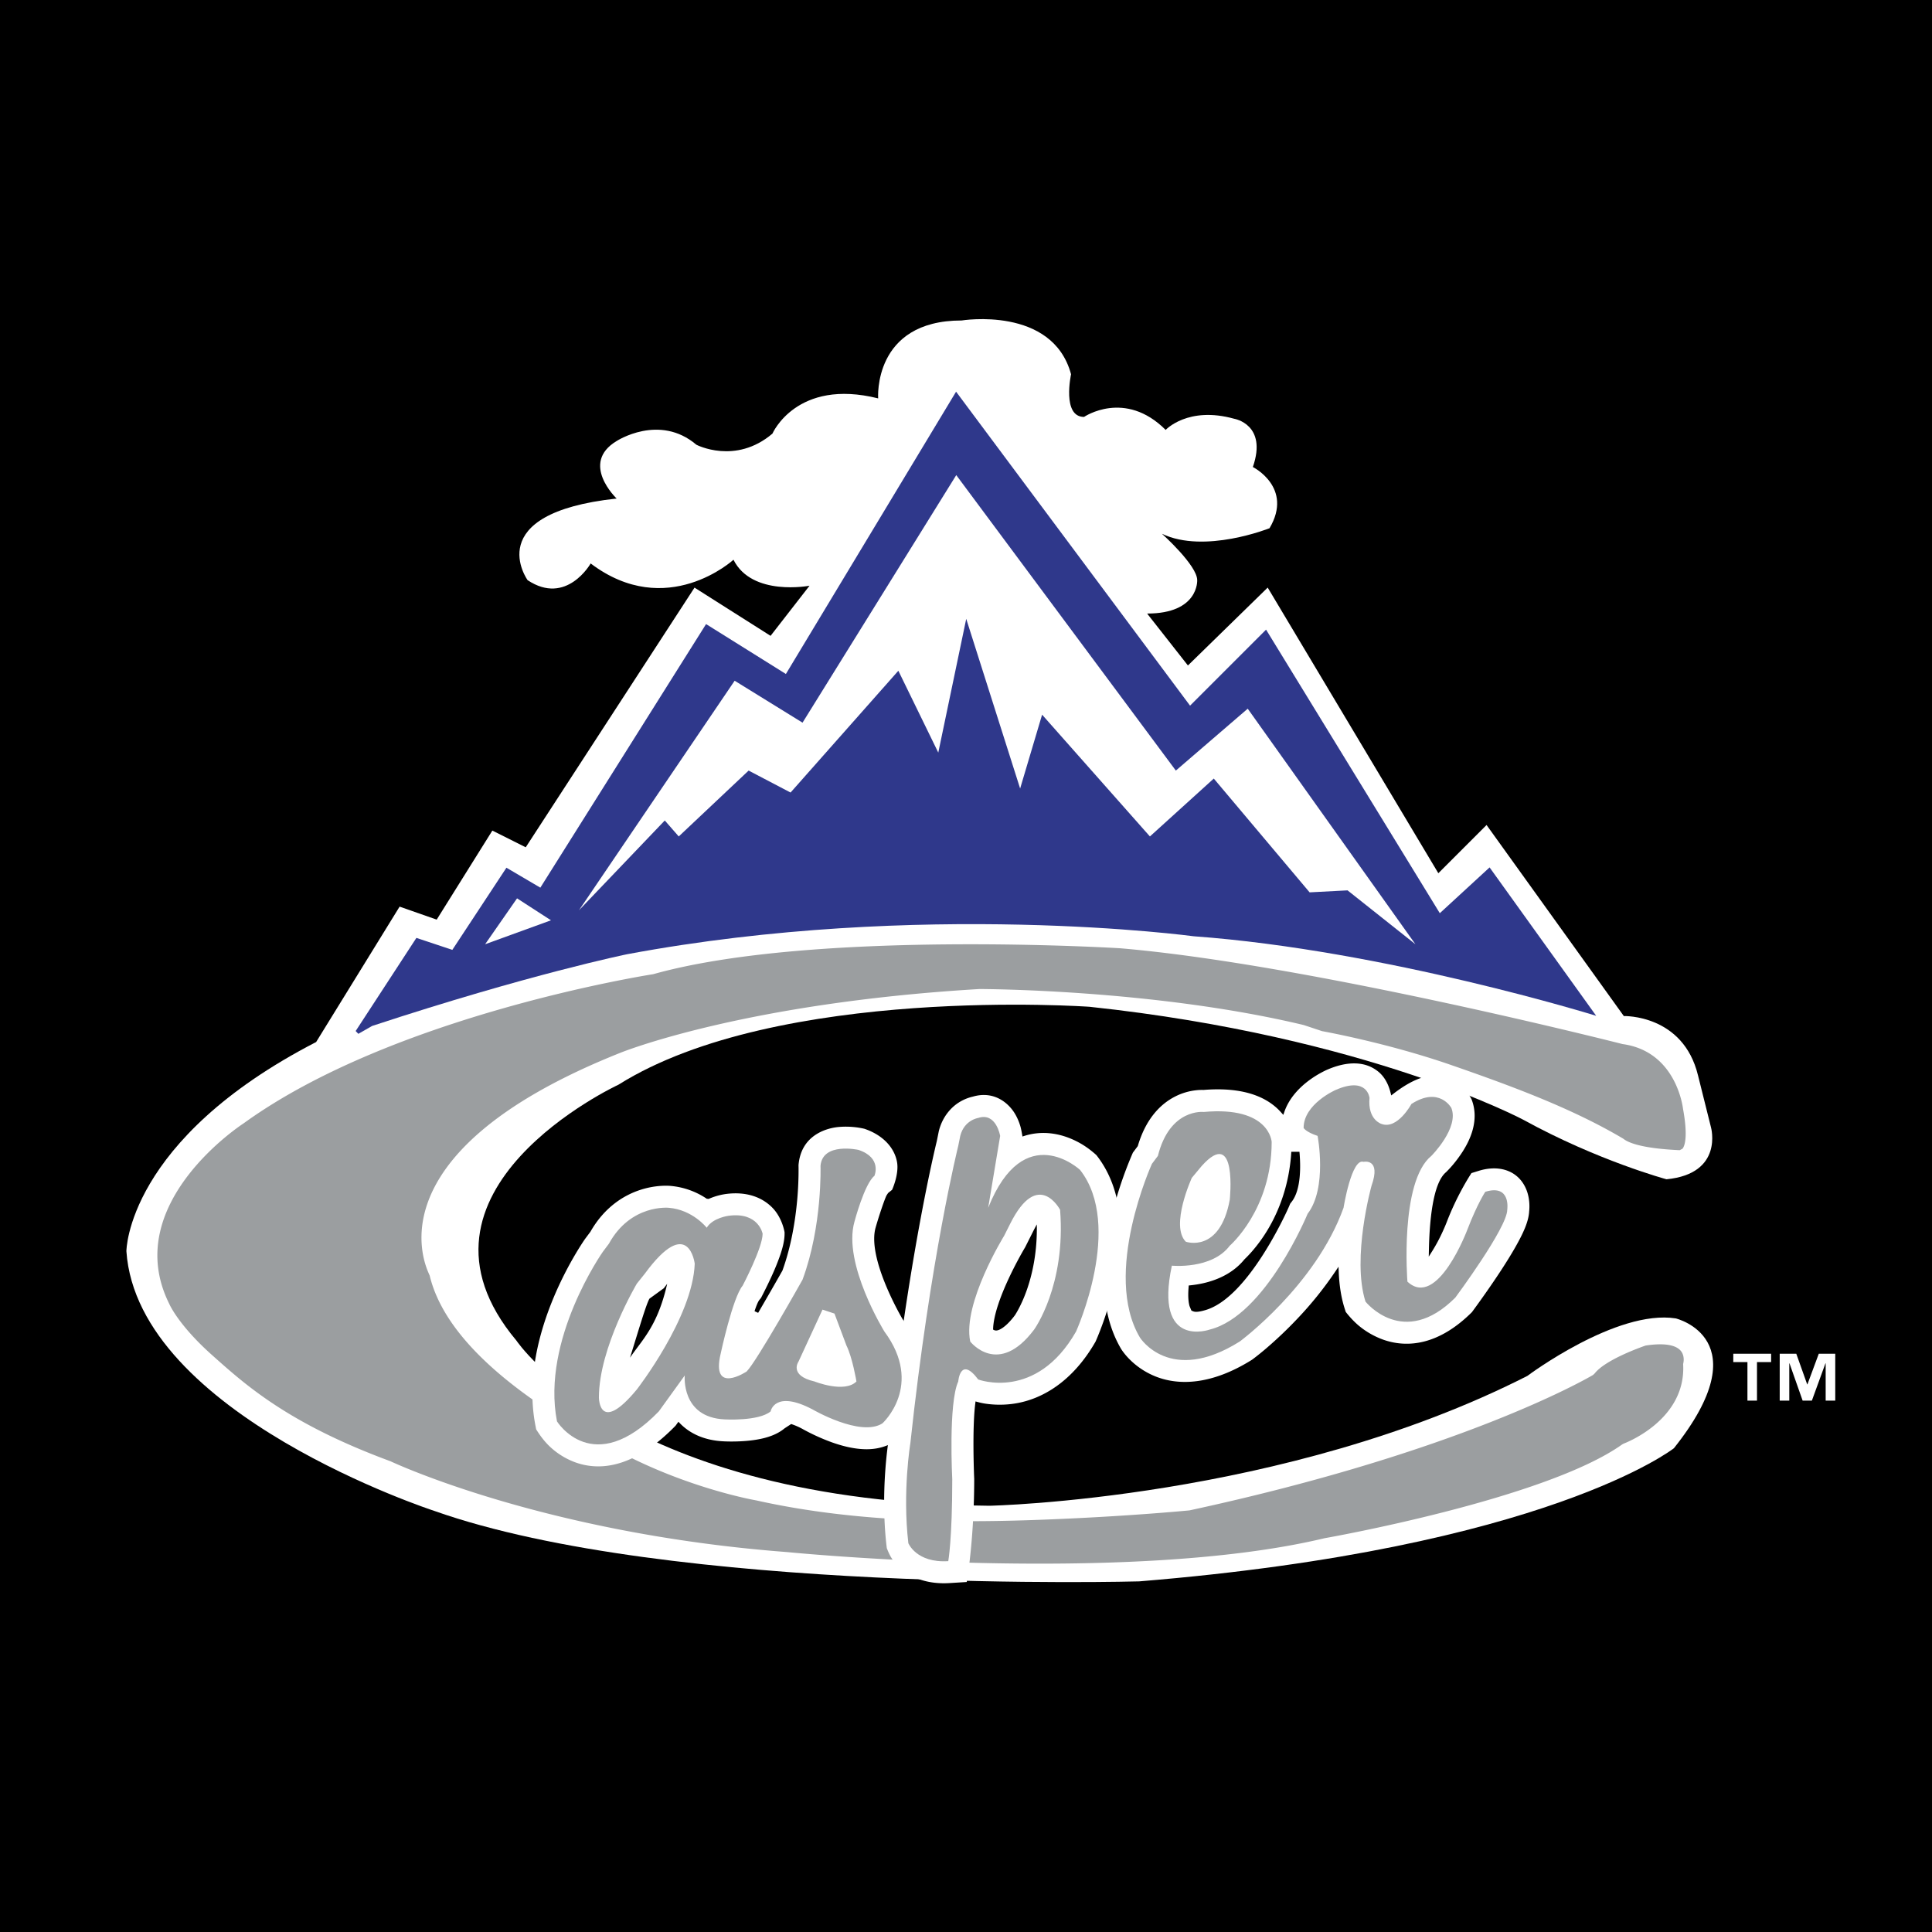
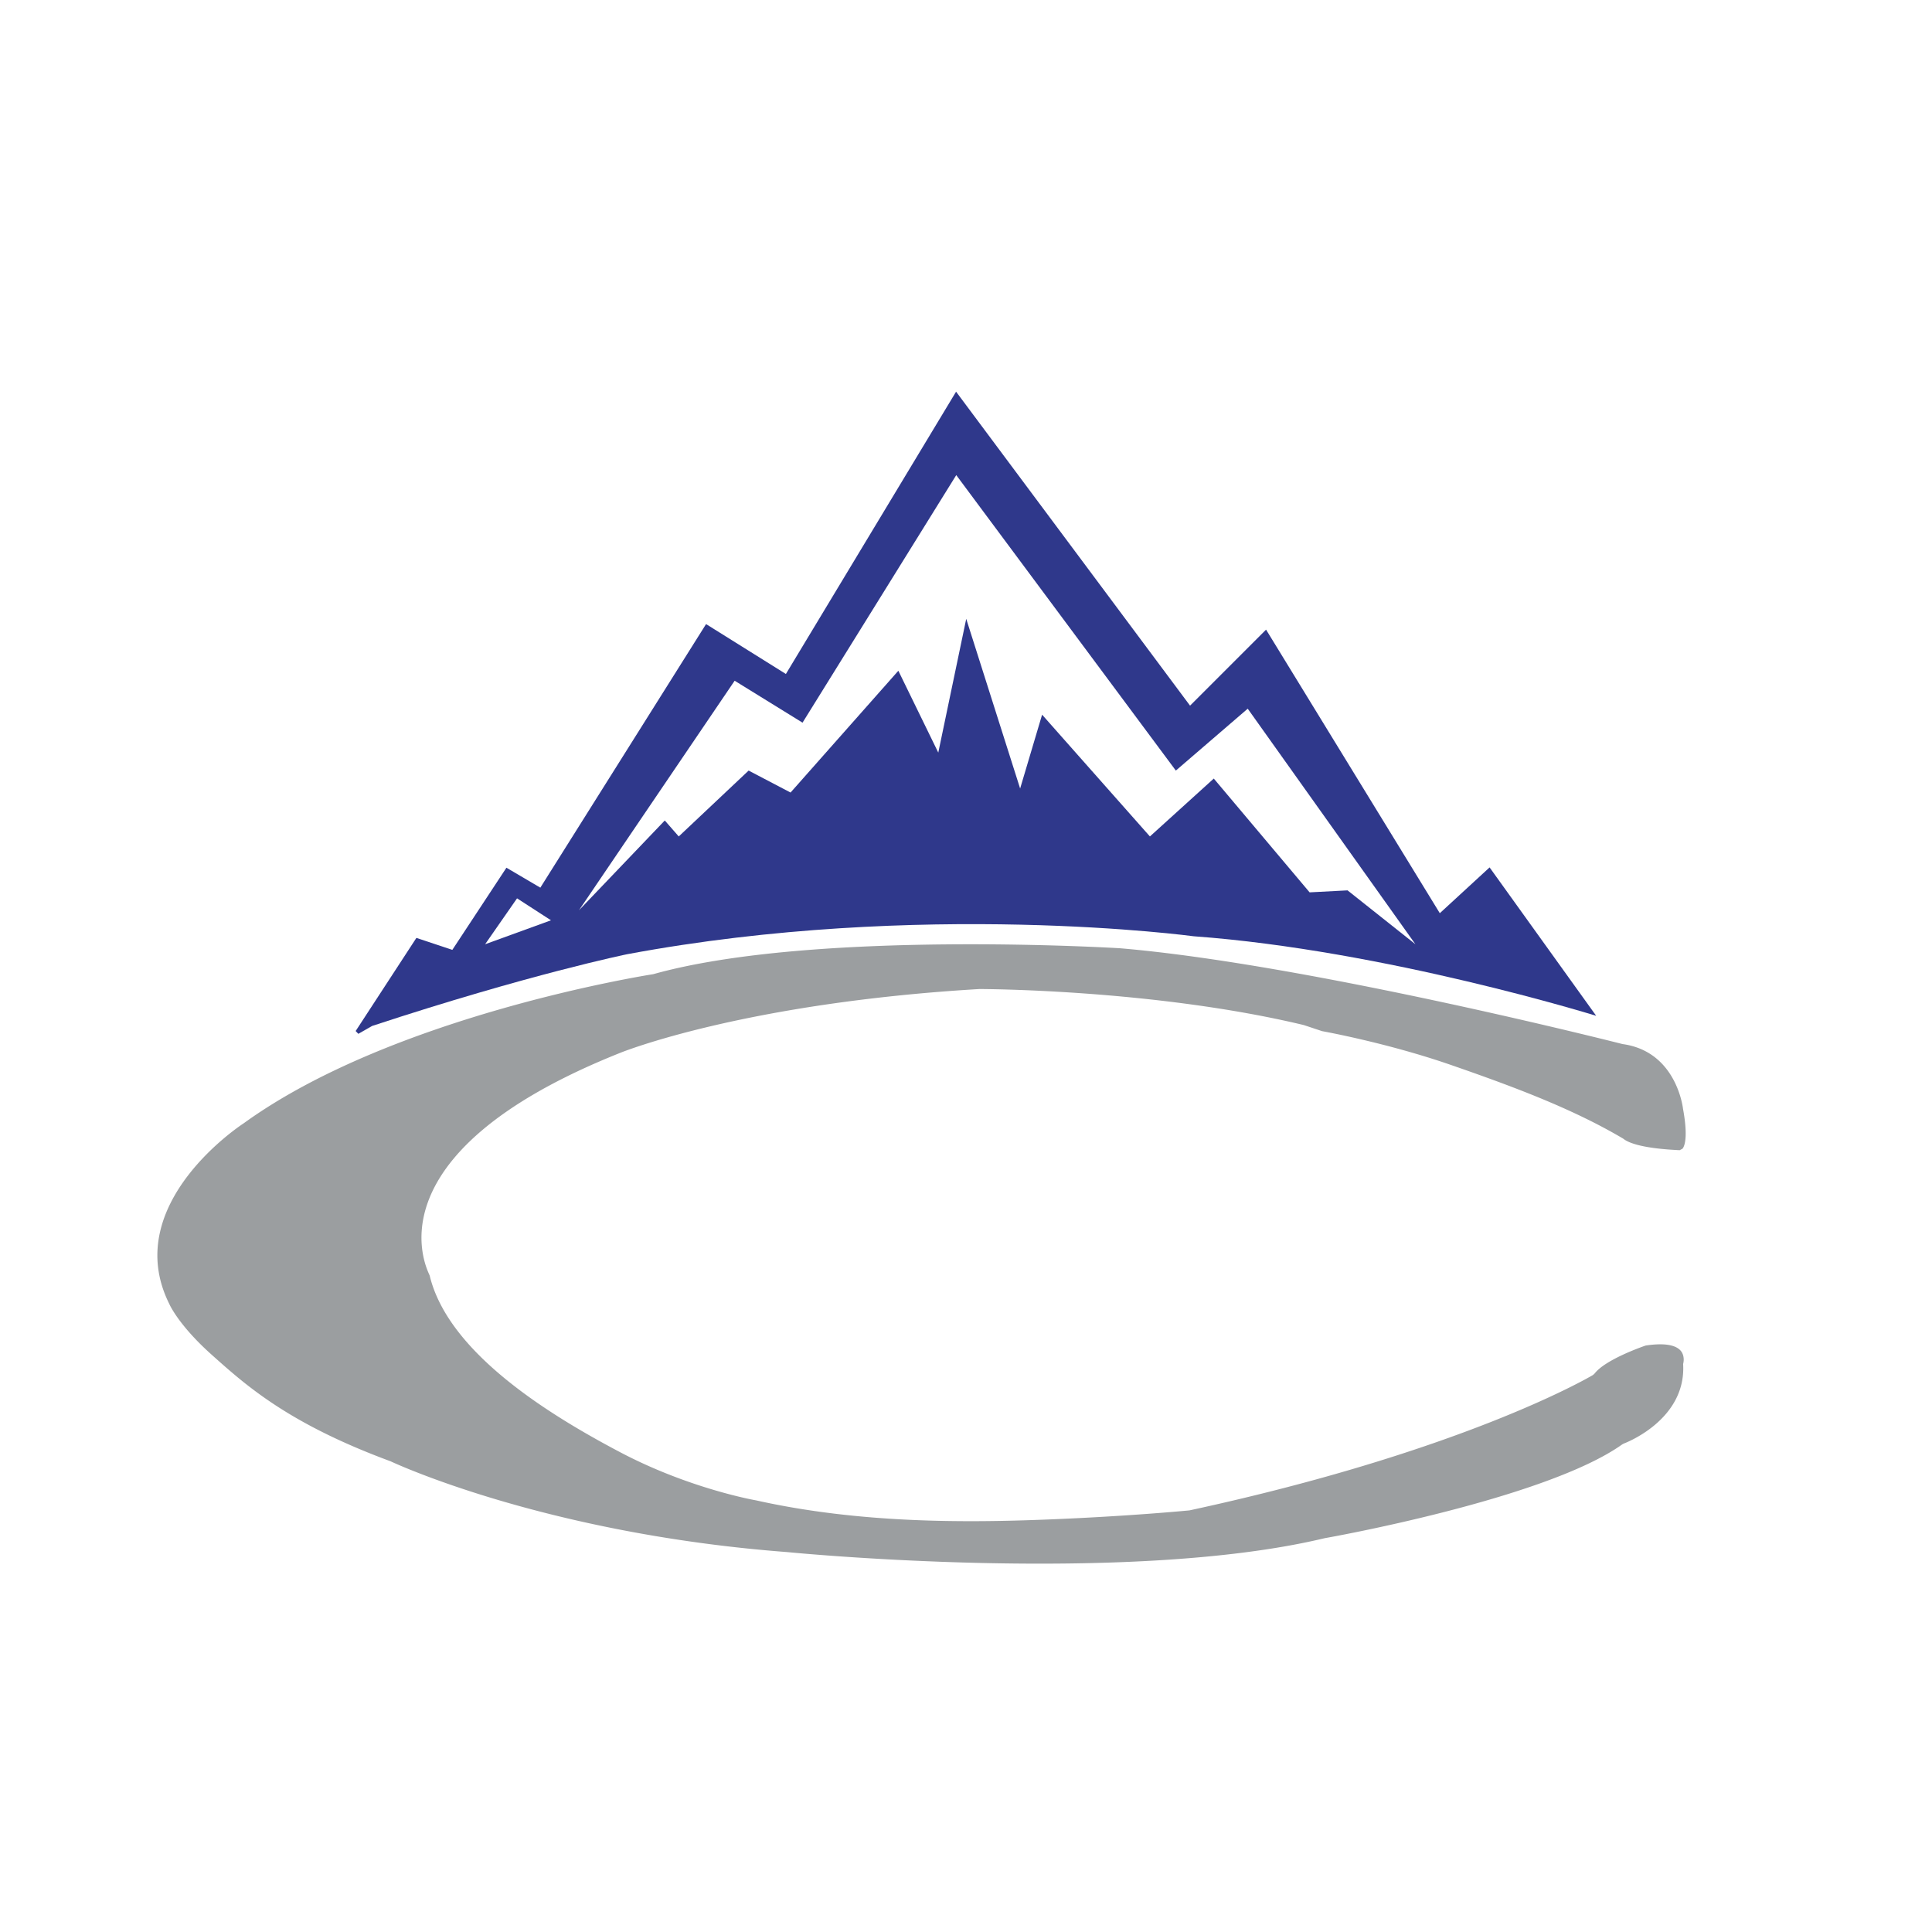
<svg xmlns="http://www.w3.org/2000/svg" width="2500" height="2500" viewBox="0 0 192.756 192.756">
  <g fill-rule="evenodd" clip-rule="evenodd">
-     <path d="M0 0h192.756v192.756H0V0z" />
    <path d="M80.767 58.437s-5.737 1.11-7.587-2.591c0 0-6.662 6.107-14.249.37 0 0-2.406 4.256-6.292 1.666 0 0-4.812-6.662 8.882-8.143 0 0-3.701-3.516 0-5.737 0 0 4.256-2.775 7.958.37 0 0 3.886 2.037 7.587-1.11 0 0 2.406-5.552 10.548-3.515 0 0-.555-7.773 8.327-7.773 0 0 9.069-1.481 10.918 5.367 0 0-.926 4.255 1.297 4.255 0 0 4.07-2.776 8.143 1.296 0 0 2.219-2.406 6.846-1.11 0 0 3.332.555 1.852 4.811 0 0 4.07 2.037 1.664 6.107 0 0-6.477 2.592-10.732.555 0 0 3.516 3.147 3.516 4.627 0 0 .186 3.332-4.996 3.332l4.07 5.181 7.959-7.772 17.025 28.498 4.811-4.811 13.695 19.062s5.922-.186 7.402 5.922l1.295 5.182s1.295 4.625-4.441 5.18c0 0-6.848-1.85-14.25-5.92 0 0-15.545-8.328-43.303-11.289 0 0-31.09-2.221-47.005 7.771 0 0-22.762 10.549-10.178 25.539 0 0 10.733 16.1 47.189 16.471 0 0 29.369-.598 53.668-12.955 0 0 8.883-6.662 14.805-5.736 0 0 8.512 2.035-.186 12.953 0 0-12.639 9.953-53.352 13.283 0 0-46.82 1.297-70.323-7.031 0 0-29.608-9.623-30.719-25.908 0 0 0-11.104 18.93-20.871l8.328-13.509 3.701 1.296 5.552-8.883 3.331 1.666 16.84-25.908 7.587 4.812 3.887-5z" fill="#fff" />
    <path d="M41.544 93.574l3.586 1.194 5.397-8.196 3.383 1.99 16.535-26.297 7.964 4.979 16.979-28.166 23.344 31.325 7.584-7.584L143.65 91.11l4.967-4.569 10.635 14.807s-21.064-6.543-40.164-7.937c0 0-6.805-.92-17.264-1.156-10.463-.235-24.588.212-39.245 2.946 0 0-9.742 1.988-25.452 7.158l-1.376.787-.266-.281 6.059-9.291z" fill="#2f388b" />
    <path fill="#fff" d="M57.761 90.823l15.535-22.906 6.773 4.183 15.337-24.698 21.908 29.479 7.172-6.175 16.731 23.502-6.772-5.376-3.785.198-9.56-11.353-6.373 5.776-10.756-12.149-2.192 7.368-5.378-16.929-2.788 13.345-3.984-8.167-10.755 12.151-4.183-2.191-6.972 6.572-1.393-1.593-8.565 8.963z" />
    <path d="M97.713 98.676c-11.784.699-20.707 2.279-26.708 3.689-5.979 1.406-9.035 2.643-9.081 2.66-12.981 5.166-17.707 10.707-19.228 14.9-.761 2.096-.731 3.883-.509 5.158a8.61 8.61 0 0 0 .405 1.514c.146.389.267.633.278.672 1.854 7.701 11.92 13.877 18.936 17.584 3.497 1.85 6.904 3.061 9.438 3.807 2.524.746 4.186 1.031 4.186 1.031 10.298 2.301 20.826 2.238 29.044 1.912 8.234-.324 14.201-.912 14.201-.912 26.973-5.826 39.574-13.102 40.262-13.51l.16-.148c1.066-1.373 4.629-2.627 5.084-2.787 2.561-.387 3.361.227 3.627.695.15.26.184.551.174.793a2.31 2.31 0 0 1-.055.354c.332 5.625-5.873 7.92-5.934 7.941l-.141.078c-7.699 5.482-29.604 9.348-29.682 9.357-19.844 4.748-53.625 1.389-53.643 1.387-24.343-1.852-39.524-9.041-39.554-9.055-5.098-1.883-8.703-3.773-11.463-5.578a41.477 41.477 0 0 1-3.584-2.627c-1.029-.84-1.927-1.643-2.775-2.4-1.709-1.523-2.778-2.809-3.417-3.705-.621-.869-.842-1.389-.842-1.389-4.994-9.988 7.328-17.965 7.43-18.031 14.811-10.719 40.073-14.75 40.85-14.871 7.991-2.241 19.637-2.887 29.254-2.973 9.635-.087 17.303.386 17.321.386 18.91 1.602 50.139 9.56 50.139 9.56 5.402.74 6.023 6.418 6.027 6.447.49 2.668.205 3.668-.045 3.988l-.283.152c-2.824-.131-4.219-.475-4.957-.773-.367-.148-.566-.285-.666-.369-4.992-2.961-10.855-5.164-17.227-7.371-6.387-2.213-12.826-3.363-12.826-3.363l-1.826-.607c-7.482-1.793-15.59-2.697-21.799-3.146-6.216-.45-10.571-.45-10.571-.45z" fill="#9b9ea0" />
-     <path d="M128.883 119.885l-.162.209-.102.246c-.111.27-1.146 2.576-2.68 4.953-1.508 2.338-3.592 4.9-5.834 5.459-.066.02-.213.059-.377.088a2.251 2.251 0 0 1-.328.039.86.86 0 0 1-.395-.062l-.141-.066-.186-.449c-.1-.369-.162-.91-.102-1.719l.023-.328.328-.037c.17-.021.344-.045.523-.074 1.365-.223 3.355-.832 4.707-2.496.15-.145.398-.391.676-.705a15.234 15.234 0 0 0 1.656-2.27c1.082-1.803 2.152-4.441 2.344-7.76l.814.002c.121 1.345.183 3.739-.764 4.97zm-8.813-11.141c3.584-.291 5.932.5 7.387 1.871.127.121.244.242.352.363l.227.254.111-.32c.467-1.34 1.432-2.301 2.129-2.867a9.892 9.892 0 0 1 1.402-.949c.414-.232.693-.354.693-.354 1.938-.848 3.797-.943 5.17.199.717.6 1.045 1.469 1.189 2.055l.074.295.24-.186c2.693-2.066 4.418-2.082 5.791-1.395.643.32 1.094.744 1.383 1.072a4.4 4.4 0 0 1 .426.59c.105.168.166.289.166.289.859 2.17-.248 4.227-.854 5.188a12.794 12.794 0 0 1-1.055 1.426c-.318.373-.631.676-.631.676-1.338 1.109-1.65 4.996-1.707 7.705l-.016.719.383-.609a16.4 16.4 0 0 0 .963-1.797c.285-.611.453-1.055.453-1.055 1.002-2.607 2.232-4.525 2.463-4.875l.732-.227c2.143-.658 3.998.051 4.738 1.863.258.629.305 1.234.311 1.602.004.25-.012.463-.027.598-.033.586-.221 1.137-.367 1.516-.168.43-.406.932-.697 1.471-.512.957-1.195 2.059-1.881 3.098-1.33 2.021-2.764 3.953-2.764 3.953-3.236 3.223-6.33 3.611-8.791 2.766a8.094 8.094 0 0 1-2.566-1.475 8.561 8.561 0 0 1-.867-.871 9.557 9.557 0 0 1-.365-.443l-.115-.361c-.354-1.107-.525-2.326-.58-3.543l-.025-.604-.338.502a36.062 36.062 0 0 1-3.795 4.711 40.879 40.879 0 0 1-3.072 2.924c-.828.709-1.418 1.137-1.418 1.137-3.959 2.488-7.25 2.627-9.641 1.67a7.662 7.662 0 0 1-2.506-1.631 6.799 6.799 0 0 1-.693-.783c-.148-.197-.223-.32-.223-.32-2.344-3.951-1.883-9.035-1.092-12.664a38.954 38.954 0 0 1 2.262-6.932l.488-.65c.783-2.672 2.223-4.193 3.764-4.965a6.056 6.056 0 0 1 2.033-.604c.317-.037.575-.039.756-.033zM66.566 128.084l-.336.443-1.434 1.041c-.344.605-1.058 3.066-1.941 5.893 1.192-1.779 2.738-3.106 3.711-7.377zm-7.658-5.195c1.399-2.451 3.328-3.637 4.969-4.172a8.473 8.473 0 0 1 2.082-.402c.616-.039.994.008.994.008a7.66 7.66 0 0 1 3.559 1.275l.192.018a6.578 6.578 0 0 1 1.723-.492c2.103-.275 3.667.354 4.674 1.412.482.508.777 1.111.953 1.594.153.424.211.744.223.812v.148c0 .738-.235 1.533-.427 2.102a23.432 23.432 0 0 1-.758 1.902c-.492 1.105-1.085 2.242-1.167 2.4l-.147.178c-.156.186-.328.631-.498 1.146l.361.164a375.11 375.11 0 0 0 2.424-4.217c.874-2.422 1.281-4.975 1.466-6.988.184-2.004.137-3.527.137-3.527.245-2.938 2.679-3.668 3.925-3.803a8.124 8.124 0 0 1 1.729.014c.481.051.914.156.914.156 1.832.615 2.996 1.865 3.259 3.311.205 1.131-.379 2.527-.492 2.781l-.395.316-.158.238a5.542 5.542 0 0 0-.154.363c-.11.283-.24.65-.367 1.029a41.314 41.314 0 0 0-.568 1.818c-.836 2.928 2.275 8.438 2.7 9.158 2.361 3.244 2.409 6.258 1.645 8.518a9.038 9.038 0 0 1-1.326 2.504 8.047 8.047 0 0 1-.704.807 7.916 7.916 0 0 1-.336.322c-1.251.793-2.521.867-3.505.781-1.014-.086-2.013-.367-2.84-.662a20.375 20.375 0 0 1-2.947-1.344 6.824 6.824 0 0 0-1.111-.482l-.651.424c-.672.562-1.484.836-2.091.988-.603.15-1.267.24-1.886.285-1.154.088-2.136.029-2.136.029-1.973-.098-3.375-.816-4.323-1.783l-.165-.168-.281.389c-3.783 3.889-7.171 4.646-9.938 3.684a7.42 7.42 0 0 1-2.776-1.76 7.967 7.967 0 0 1-.853-1.037 10 10 0 0 1-.344-.521l-.072-.373c-.919-4.707.411-9.424 1.822-12.793 1.448-3.461 3.137-5.844 3.137-5.844l.528-.706z" fill="#fff" />
-     <path d="M103.443 122.16c-.129.232-.299.557-.523 1.004l-.648 1.289c-.213.344-3.146 5.35-3.191 8.199a.785.785 0 0 0 .166.076c.086.021.217.043.457-.062.283-.125.828-.475 1.559-1.449.041-.064.152-.238.303-.516.246-.449.568-1.117.875-1.984.543-1.543 1.057-3.758 1.002-6.557zm1.282-9.094c1.357.129 2.484.658 3.225 1.1a8.7 8.7 0 0 1 1.027.727c.258.209.414.357.414.357 2.908 3.705 2.627 8.6 1.959 12.043-.701 3.607-2.047 6.561-2.047 6.561-2.312 4.035-5.359 5.729-7.961 6.162a9.752 9.752 0 0 1-3.127.012 6.78 6.78 0 0 1-.666-.148l-.221-.059-.027.227c-.313 2.5-.121 7.16-.104 7.484 0 5.57-.609 9.498-.745 10.305l-1.707.107c-2.105.131-3.641-.465-4.684-1.291a5.153 5.153 0 0 1-1.076-1.152c-.259-.381-.468-.938-.51-1.051l-.028-.234c-.315-2.74-.265-5.371-.133-7.32.114-1.693.29-2.881.337-3.182 1.929-17.904 4.598-28.986 4.814-29.865l.201-.996c.356-1.43 1.218-2.371 2.021-2.873a4.496 4.496 0 0 1 1.384-.572c2.1-.609 3.527.635 4.154 1.65.297.479.469.951.566 1.271.074.244.143.607.182.836l.039.225.217-.07a6.294 6.294 0 0 1 2.496-.254z" fill="#fff" />
-     <path d="M100.186 123.289s-4.183 6.771-3.386 10.557c0 0 2.789 3.586 6.375-1.195 0 0 3.186-4.381 2.59-11.951 0 0-2.191-4.182-4.98 1.396l-.599 1.193zm-4.582-8.963l.2-.996c.398-1.592 1.793-1.793 1.793-1.793 1.791-.596 2.189 1.793 2.189 1.793l-1.195 7.172c3.586-8.965 9.162-3.785 9.162-3.785 4.383 5.576-.396 16.133-.396 16.133-3.984 6.973-9.76 4.781-9.76 4.781-1.793-2.391-1.993.199-1.993.199-.996 2.191-.597 9.76-.597 9.76 0 5.975-.398 8.166-.398 8.166-3.187.199-3.983-1.793-3.983-1.793-.598-5.178.199-9.959.199-9.959 1.991-18.524 4.779-29.678 4.779-29.678zM118.908 117.514s-2.189 4.779-.598 6.373c0 0 3.387 1.195 4.383-4.182 0 0 .797-7.371-2.789-3.387l-.996 1.196zm-3.982-1.395l.598-.797c1.195-4.781 4.58-4.381 4.58-4.381 6.574-.598 6.771 2.986 6.771 2.986 0 6.771-4.182 10.357-4.182 10.357-1.793 2.391-5.777 1.992-5.777 1.992-1.791 8.365 3.785 6.373 3.785 6.373 5.578-1.395 9.76-11.551 9.76-11.551 1.992-2.59.996-7.77.996-7.77-1.195-.398-1.395-.795-1.395-.795 0-2.391 3.188-3.785 3.188-3.785 3.186-1.395 3.387.795 3.387.795-.201 2.193 1.193 2.59 1.193 2.59 1.594.6 2.988-1.99 2.988-1.99 2.789-1.793 3.984.396 3.984.396.795 1.994-1.992 4.781-1.992 4.781-3.188 2.59-2.391 12.549-2.391 12.549 2.988 2.789 5.977-5.18 5.977-5.18.994-2.59 1.791-3.783 1.791-3.783 2.59-.797 2.191 1.791 2.191 1.791 0 1.793-5.18 8.764-5.18 8.764-5.178 5.18-8.963.4-8.963.4-1.393-4.383.6-11.553.6-11.553.994-2.789-.797-2.391-.797-2.391-1.195-.398-1.992 4.582-1.992 4.582-2.789 7.768-10.357 13.344-10.357 13.344-6.971 4.383-9.959-.398-9.959-.398-3.785-6.371 1.196-17.326 1.196-17.326zM82.061 130.66l-2.39 5.178s-.996 1.395 1.594 1.992c0 0 2.987 1.195 4.183 0 0 0-.399-2.391-.997-3.586l-1.195-3.188-1.195-.396zm-18.524-2.59s-3.784 6.373-3.784 11.354c0 0 0 3.783 3.784-.797 0 0 5.577-7.172 5.776-12.549 0 0-.598-4.979-4.979.996l-.797.996zm-3.386-3.187l.598-.797c2.19-3.984 5.976-3.584 5.976-3.584 2.39.197 3.784 1.99 3.784 1.99.597-.996 2.191-1.195 2.191-1.195 2.988-.398 3.386 1.793 3.386 1.793 0 1.395-1.992 5.18-1.992 5.18-.996 1.193-2.19 6.771-2.19 6.771-.996 4.184 2.589 1.793 2.589 1.793.996-.996 5.577-9.162 5.577-9.162 1.992-5.379 1.792-11.354 1.792-11.354.2-2.391 3.785-1.594 3.785-1.594 2.39.797 1.593 2.59 1.593 2.59-.996.797-1.992 4.58-1.992 4.58-1.195 4.184 2.988 10.955 2.988 10.955 3.983 5.379-.199 9.162-.199 9.162-2.19 1.395-6.971-1.393-6.971-1.393-3.785-1.992-4.183.199-4.183.199-1.195.996-4.581.797-4.581.797-4.383-.201-3.984-4.383-3.984-4.383l-2.589 3.586c-6.573 6.771-10.158.996-10.158.996-1.594-8.167 4.58-16.93 4.58-16.93z" fill="#9b9ea0" />
    <path fill="#fff" d="M51.586 89.628l3.386 2.191-6.572 2.389 3.186-4.58zM176.705 135.898h-1.41v3.842h-.953v-3.842h-1.412v-.834h3.775v.834zm6.397 3.842h-.955v-3.721h-.021l-1.355 3.721h-.922l-1.311-3.721h-.021v3.721h-.955v-4.676h1.654l1.088 3.055h.023l1.133-3.055h1.643v4.676h-.001z" />
  </g>
</svg>